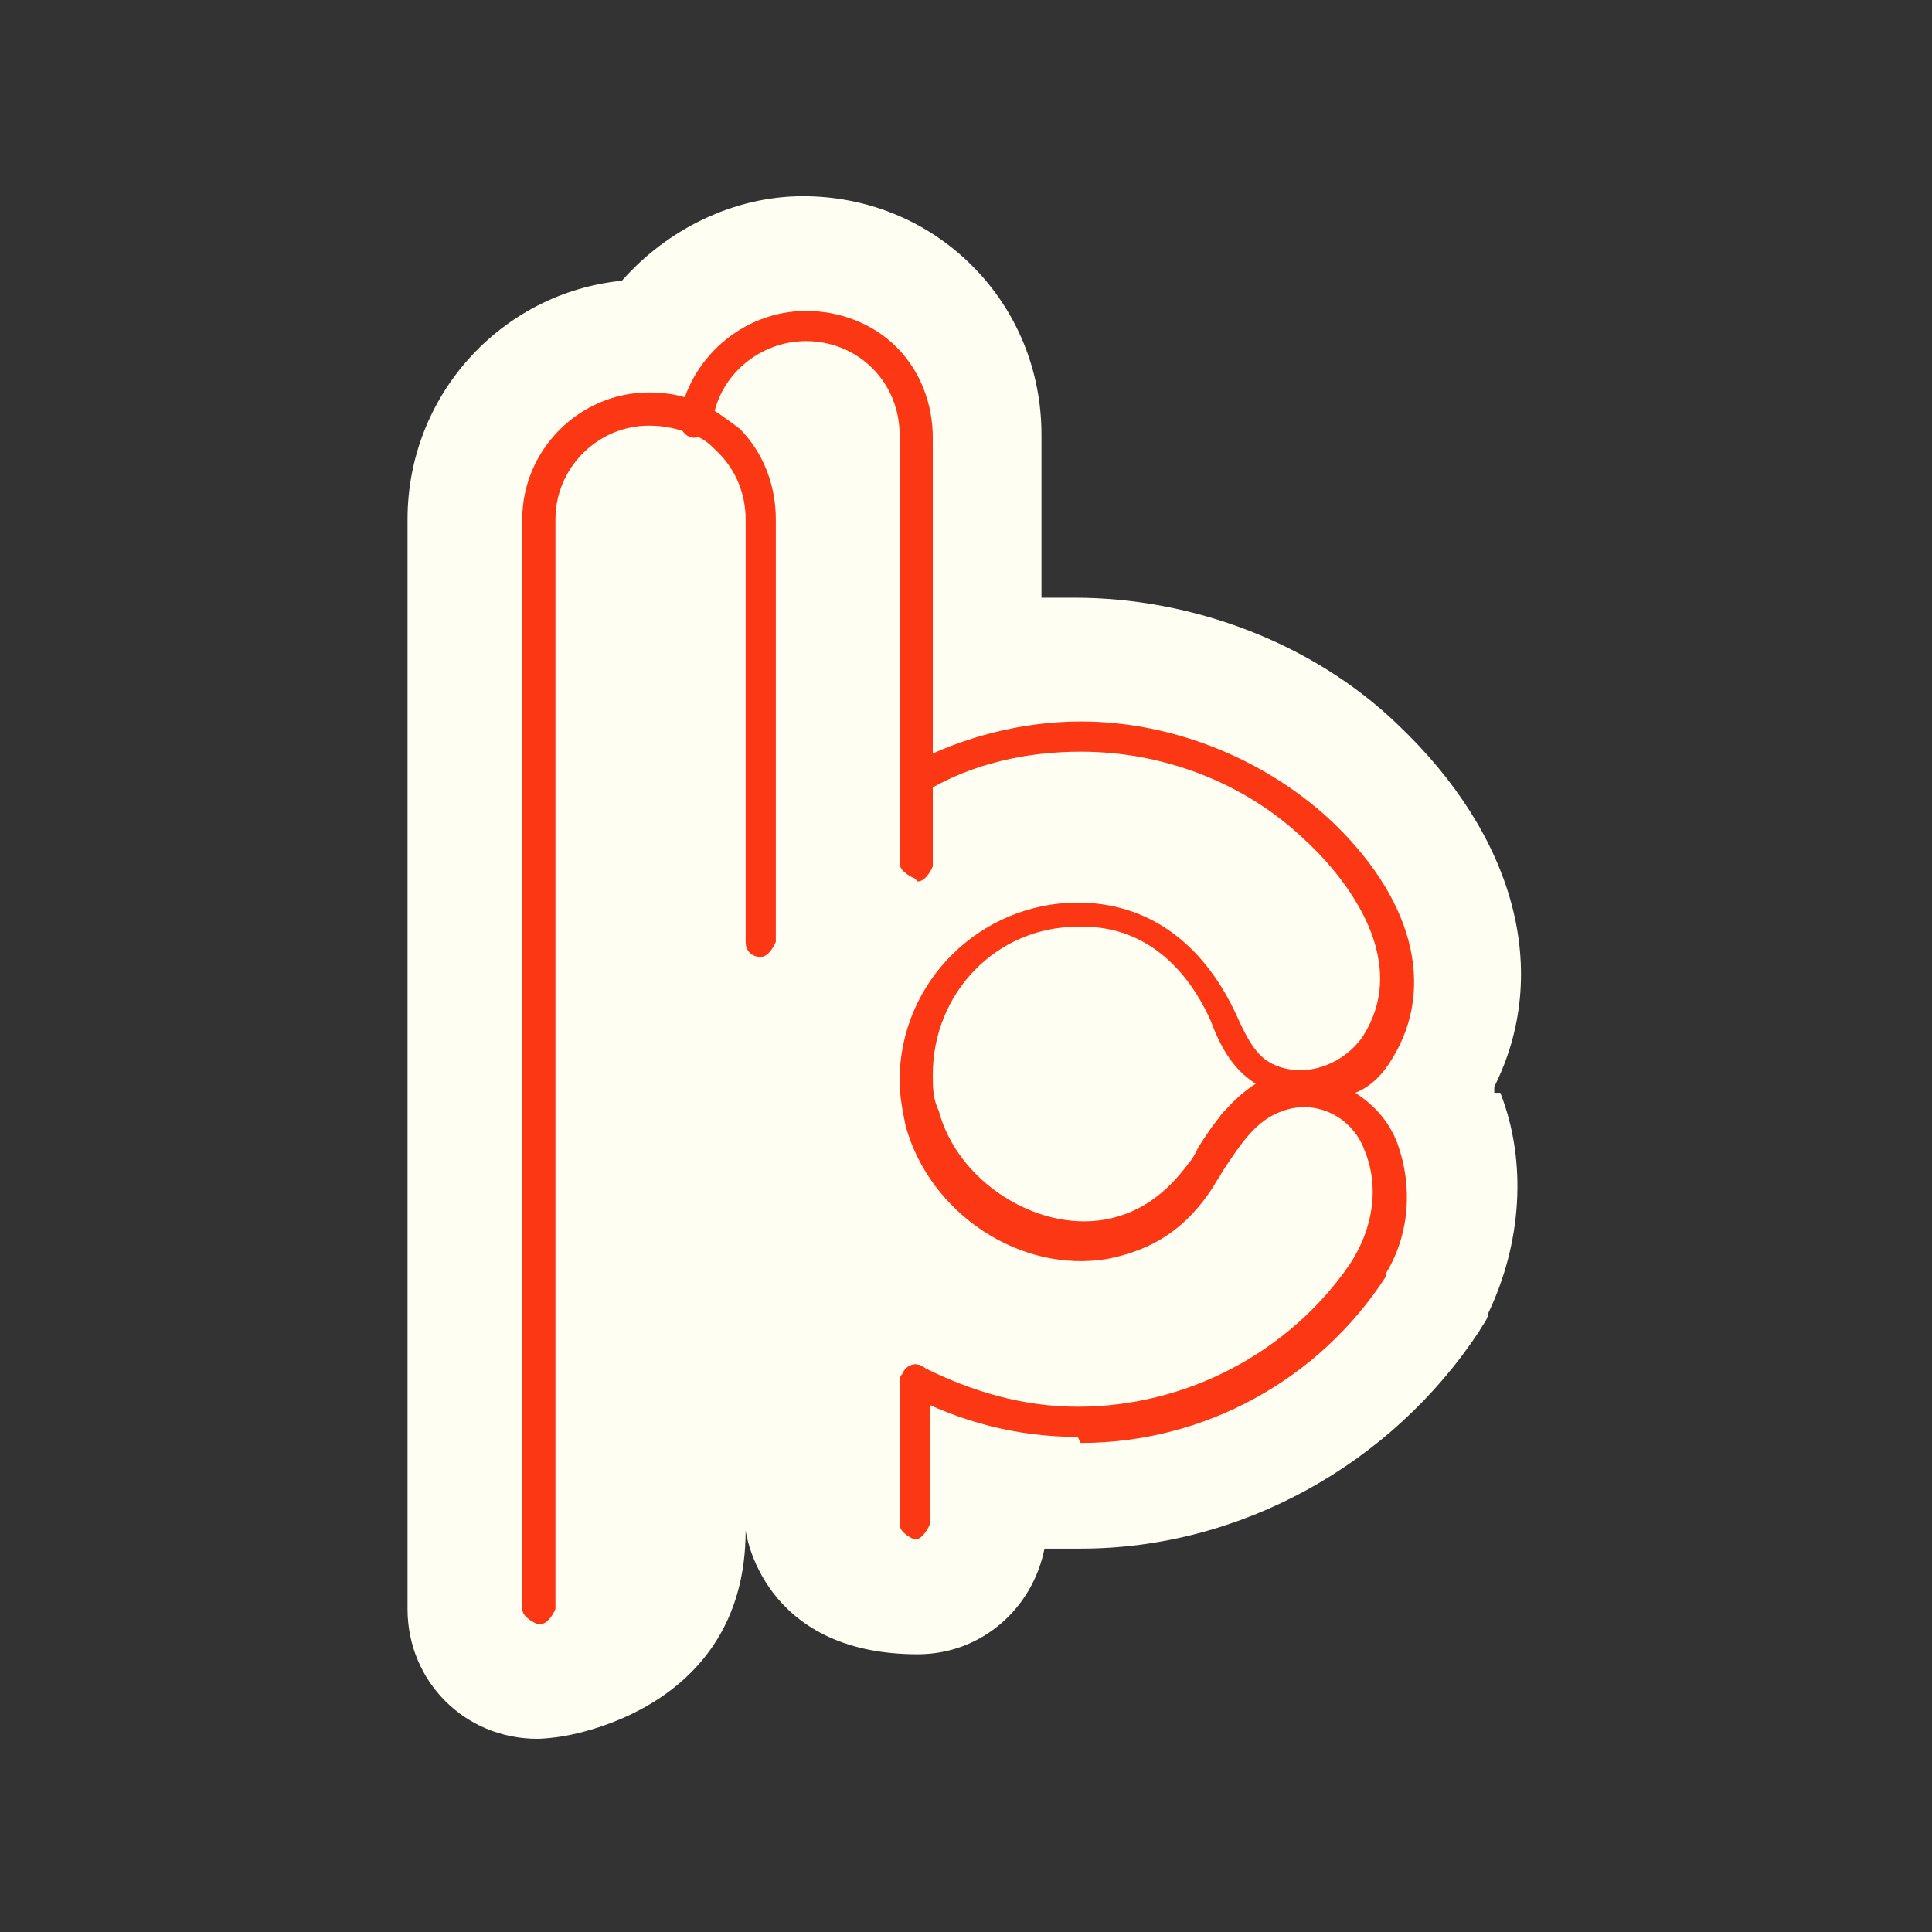
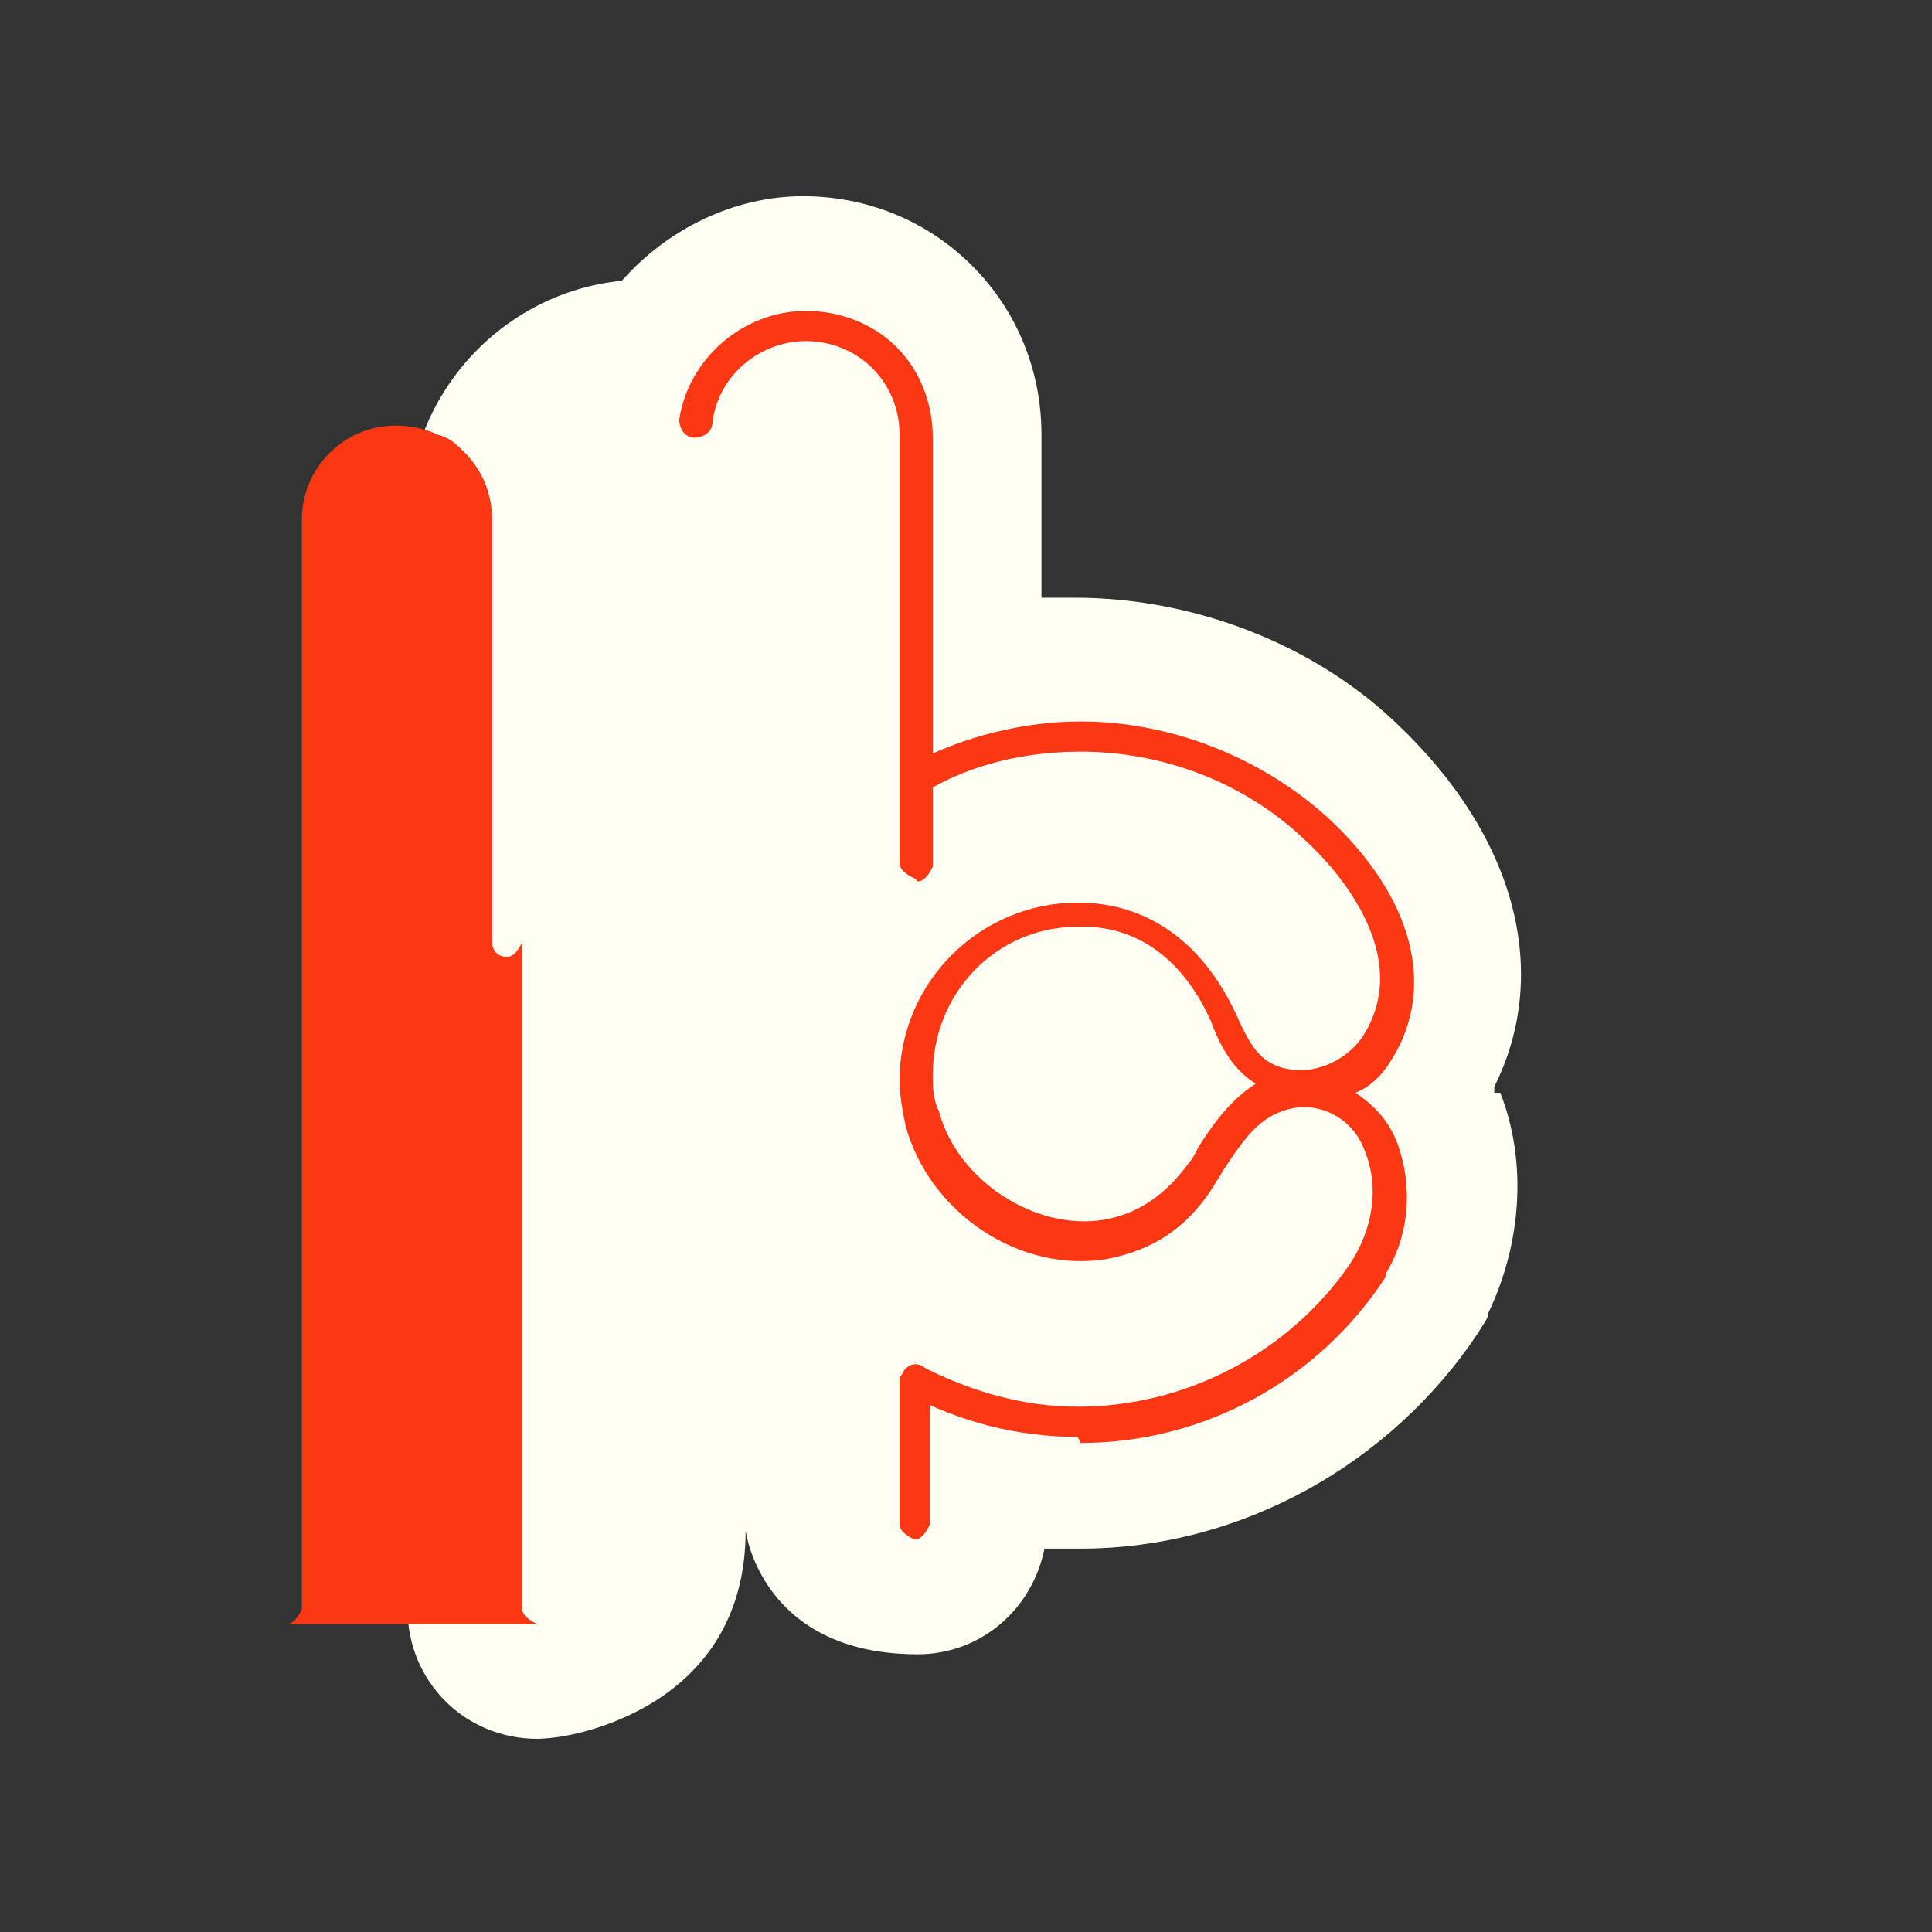
<svg xmlns="http://www.w3.org/2000/svg" id="Calque_1" viewBox="0 0 6.4 6.4">
  <rect x="0" y="0" width="6.4" height="6.4" fill="#333333" stroke="none" />
  <defs>
    <style>.cls-1{fill:#fc3714;}.cls-2{fill:#fffef3;}</style>
  </defs>
  <path class="cls-2" d="M4.97,3.62c.09.23.07.5-.04.73,0,.02-.02.04-.03.06-.29.44-.79.72-1.32.72-.04,0-.08,0-.12,0-.04.2-.21.35-.42.35-.52,0-.57-.41-.57-.41,0,.46-.35.62-.55.67-.08.02-.14.02-.14.02-.24,0-.43-.19-.43-.43V1.72c0-.41.31-.75.71-.79.15-.17.37-.28.6-.28.21,0,.41.08.56.23.15.15.23.35.23.56v.54s.07,0,.11,0c.39,0,.79.15,1.07.42.39.37.51.82.32,1.2,0,0,0,.02,0,.02Z" />
-   <path class="cls-1" d="M1.78,5.38s-.05-.02-.05-.05V1.72c0-.23.19-.42.42-.42.06,0,.12.01.18.04.04.02.08.05.12.08.08.08.12.19.12.3v1.4s-.02.05-.05.05-.05-.02-.05-.05v-1.4c0-.08-.03-.16-.09-.22-.03-.03-.05-.05-.09-.06-.04-.02-.09-.03-.14-.03-.17,0-.31.14-.31.31v3.61s-.02.05-.05.05Z" />
+   <path class="cls-1" d="M1.78,5.38s-.05-.02-.05-.05V1.72v1.4s-.02.05-.05.05-.05-.02-.05-.05v-1.4c0-.08-.03-.16-.09-.22-.03-.03-.05-.05-.09-.06-.04-.02-.09-.03-.14-.03-.17,0-.31.14-.31.31v3.61s-.02.05-.05.05Z" />
  <path class="cls-1" d="M3.03,2.91s-.05-.02-.05-.05v-1.42c0-.08-.03-.16-.09-.22-.06-.06-.14-.09-.22-.09-.15,0-.29.11-.31.27,0,.03-.03.05-.06.05-.03,0-.05-.03-.05-.06.03-.2.21-.36.42-.36.11,0,.22.04.3.12.08.08.12.19.12.3v1.42s-.02.05-.05.05Z" />
  <path class="cls-1" d="M3.03,5.1s-.05-.02-.05-.05v-.48s.02-.05.05-.05.05.02.05.05v.48s-.02.05-.05.05Z" />
-   <path class="cls-1" d="M4.08,3.77s-.05-.02-.05-.05h0s.02-.05.05-.05.05.02.05.05-.02.05-.05.05Z" />
  <path class="cls-1" d="M3.57,4.76c-.2,0-.39-.05-.56-.14-.03-.01-.04-.05-.02-.07.01-.03.05-.04.07-.02.16.08.33.13.51.13.36,0,.7-.18.9-.47,0,0,0,0,0,0,.08-.12.1-.26.05-.38-.04-.11-.16-.17-.27-.13-.09.03-.14.11-.2.2-.01.02-.02.03-.03.05-.09.14-.2.21-.35.24-.29.05-.59-.15-.67-.44-.01-.05-.02-.1-.02-.15,0-.33.27-.59.59-.59.23,0,.41.13.52.36h0c.05.11.08.17.17.19.09.02.19-.02.25-.1.18-.27-.08-.56-.19-.66-.2-.19-.47-.29-.74-.29-.18,0-.36.04-.51.13-.03.01-.06,0-.07-.02-.01-.03,0-.06.02-.07.17-.09.37-.14.56-.14.3,0,.6.12.82.32.28.26.36.56.21.8-.03.05-.07.09-.12.11.06.04.11.09.14.17.05.14.04.3-.04.43,0,0,0,0,0,.01-.22.34-.6.55-1.01.55ZM3.57,3.07c-.27,0-.48.22-.48.49,0,.04,0,.08.02.12.06.23.32.4.55.36.11-.02.2-.08.28-.19.01-.01.02-.03.03-.05.05-.08.11-.16.19-.21-.08-.05-.12-.13-.15-.21h0c-.09-.2-.24-.31-.42-.31Z" />
</svg>